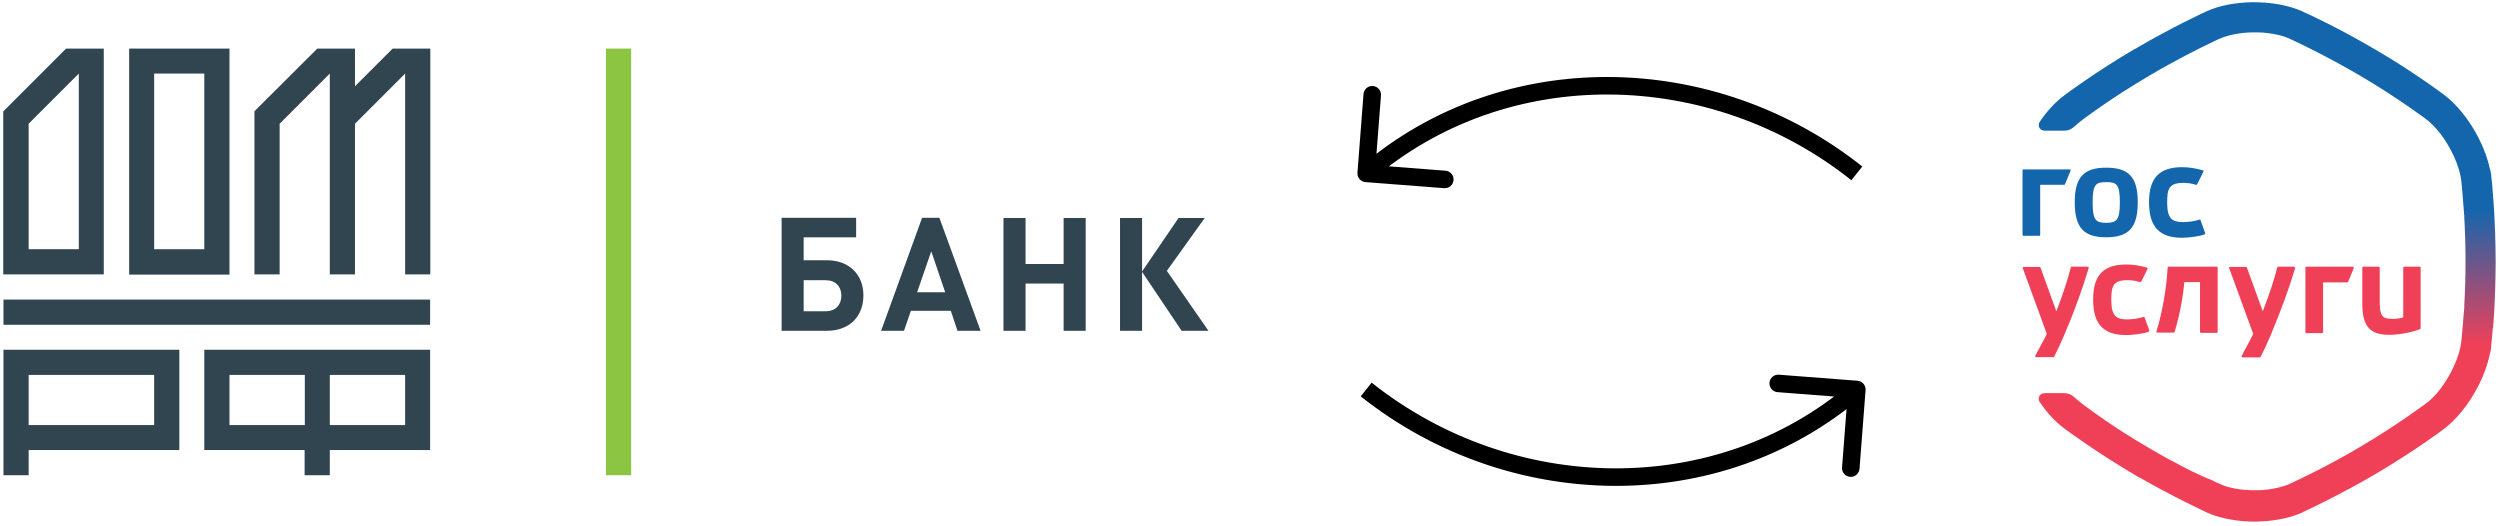
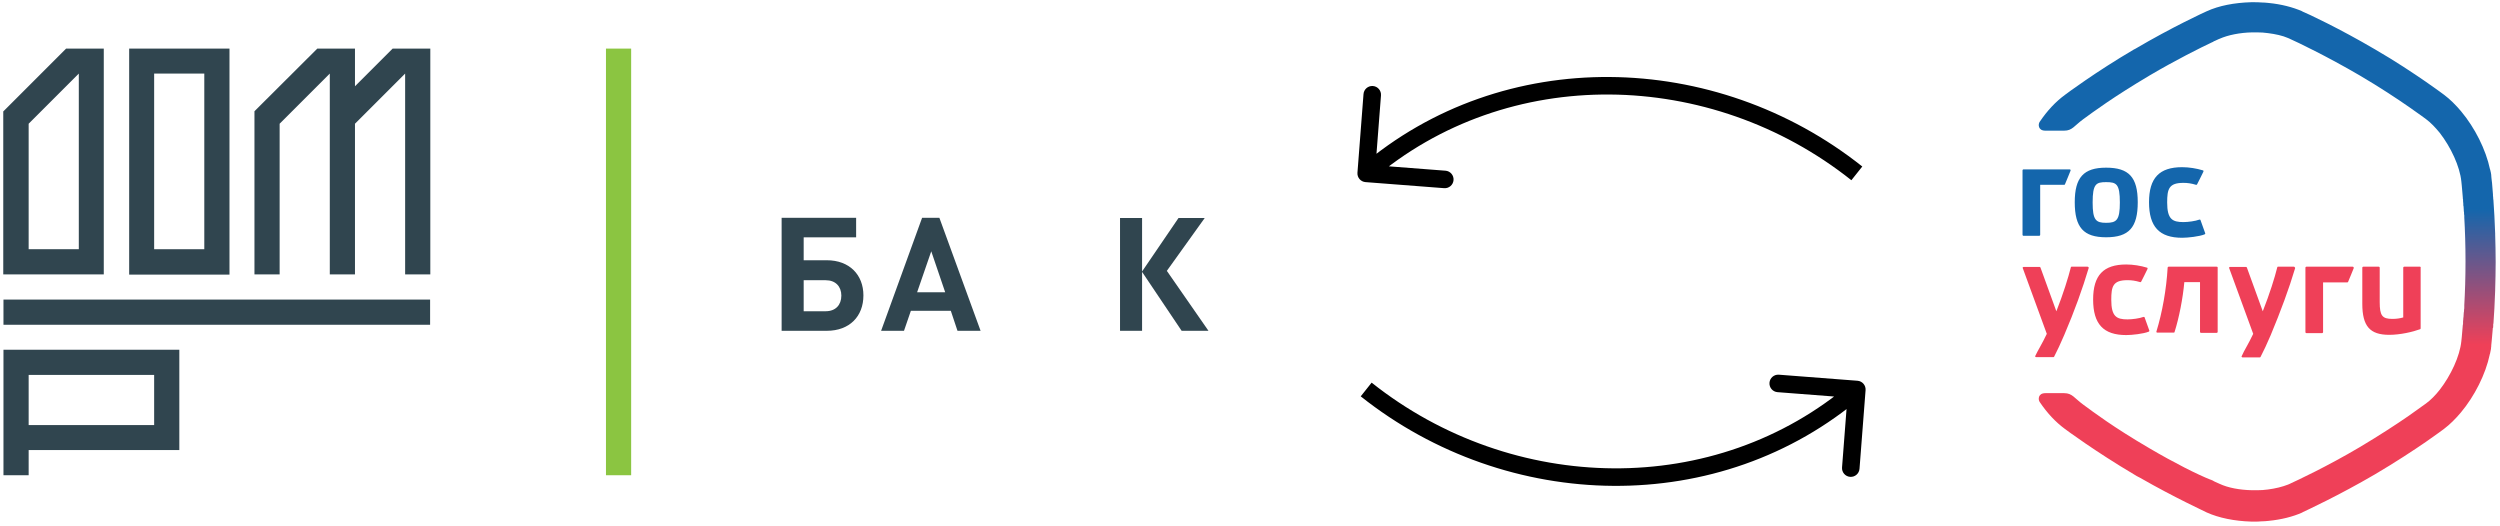
<svg xmlns="http://www.w3.org/2000/svg" width="428" height="90" viewBox="0 0 428 90" fill="none">
  <path d="M319.386 66.796C319.45 65.97 318.832 65.249 318.006 65.185L304.546 64.147C303.72 64.083 302.998 64.701 302.935 65.527C302.871 66.353 303.489 67.075 304.315 67.138L316.279 68.061L315.357 80.026C315.293 80.852 315.911 81.573 316.737 81.636C317.563 81.7 318.284 81.082 318.348 80.256L319.386 66.796ZM232.957 67.855C258.102 87.842 294.444 88.744 318.866 67.82L316.914 65.542C293.682 85.447 258.948 84.682 234.824 65.507L232.957 67.855Z" fill="black" />
  <path d="M232.395 29.566C232.331 30.392 232.949 31.113 233.775 31.177L247.235 32.215C248.061 32.278 248.782 31.66 248.846 30.834C248.91 30.009 248.292 29.287 247.466 29.224L235.501 28.301L236.424 16.336C236.488 15.51 235.87 14.789 235.044 14.725C234.218 14.662 233.497 15.28 233.433 16.105L232.395 29.566ZM318.824 28.507C293.679 8.52 257.336 7.618 232.914 28.542L234.866 30.82C258.098 10.915 292.833 11.68 316.957 30.855L318.824 28.507Z" fill="black" />
  <path d="M67.221 8.319L60.772 14.768V8.319H54.323L43.563 19.044V46.977H47.874V21.181L56.461 12.595V46.977H60.772V21.181L69.359 12.595V46.977H73.67V8.319H67.221Z" fill="#30454F" />
  <path d="M13.492 12.595V42.666H4.905V21.181L13.492 12.595ZM0.594 46.977H17.767V8.319H11.318L0.558 19.079V46.977H0.594Z" fill="#30454F" />
  <path d="M26.39 12.595H34.976V42.666H26.39V12.595ZM39.288 8.319H22.114V47.013H39.288V8.319Z" fill="#30454F" />
  <path d="M73.635 51.288H0.594V55.6H73.635V51.288Z" fill="#30454F" />
  <path d="M26.39 72.773H4.905V64.186H26.39V72.773ZM0.594 59.875V81.36H4.905V77.049H30.701V59.875H0.594Z" fill="#30454F" />
-   <path d="M69.359 72.773H56.461V64.186H69.359V72.773ZM39.288 64.186H52.186V72.773H39.288V64.186ZM34.976 59.875V77.049H52.15V81.36H56.461V77.049H73.635V59.875H34.976Z" fill="#30454F" />
  <path d="M141.367 47.975H137.59V53.284H141.367C143.042 53.284 144.039 52.215 144.039 50.611C144.039 49.044 143.042 47.975 141.367 47.975ZM141.545 56.633H133.814V37.286H146.569V40.635H137.59V44.554H141.545C145.429 44.554 147.816 47.048 147.816 50.576C147.816 54.139 145.464 56.633 141.545 56.633Z" fill="#30454F" />
  <path d="M159.431 43.022L157.009 50.041H161.819L159.431 43.022ZM163.921 56.633L162.781 53.212H155.94L154.764 56.633H150.845L157.864 37.286H160.821L167.876 56.633H163.921Z" fill="#30454F" />
-   <path d="M182.092 56.633V48.545H175.572V56.633H171.795V37.322H175.572V45.196H182.092V37.322H185.869V56.633H182.092Z" fill="#30454F" />
  <path d="M191.748 56.633V37.322H195.524V46.478L201.76 37.322H206.249L199.764 46.372L206.89 56.633H202.294L195.524 46.55V56.633H191.748Z" fill="#30454F" />
  <path d="M108.053 8.319H103.742V81.36H108.053V8.319Z" fill="#8BC541" />
  <path d="M379.497 45.658H371.271C371.187 45.658 371.145 45.7 371.103 45.784C370.893 49.518 370.179 53.505 369.172 56.778C369.172 56.819 369.172 56.861 369.214 56.903C369.256 56.945 369.298 56.945 369.34 56.945H372.152C372.236 56.945 372.278 56.903 372.278 56.861C373.075 54.344 373.705 51.071 373.957 48.301H376.643V56.819C376.643 56.903 376.727 56.987 376.811 56.987H379.497C379.58 56.987 379.664 56.903 379.664 56.819V45.784C379.664 45.7 379.58 45.658 379.497 45.658ZM414.289 45.658H411.603C411.519 45.658 411.435 45.742 411.435 45.826V54.344C410.847 54.512 410.26 54.596 409.588 54.596C407.826 54.596 407.406 54.05 407.406 51.7V45.826C407.406 45.742 407.322 45.658 407.238 45.658H404.594C404.51 45.658 404.426 45.742 404.426 45.826V51.994C404.426 55.854 405.727 57.323 409.043 57.323C410.931 57.323 413.072 56.819 414.331 56.358C414.373 56.316 414.415 56.274 414.415 56.232V45.826C414.457 45.7 414.373 45.658 414.289 45.658ZM357.379 45.658H354.651C354.567 45.658 354.525 45.7 354.525 45.784C354.105 47.462 353.224 50.316 352.049 53.295L349.321 45.784C349.279 45.742 349.237 45.7 349.195 45.7H346.425C346.383 45.7 346.341 45.742 346.299 45.784C346.257 45.826 346.257 45.867 346.299 45.91L350.412 57.155C349.992 58.036 349.615 58.75 349.237 59.421C348.943 59.925 348.691 60.428 348.44 60.932C348.398 60.974 348.398 61.016 348.44 61.058C348.481 61.099 348.523 61.142 348.565 61.142H351.545C351.587 61.142 351.671 61.099 351.671 61.058C352.175 60.092 352.804 58.75 353.392 57.365C355.155 53.253 356.54 49.392 357.589 45.867C357.589 45.826 357.589 45.784 357.547 45.742C357.463 45.658 357.421 45.658 357.379 45.658ZM367.158 54.344C367.158 54.302 367.116 54.26 367.074 54.26H366.948C366.276 54.512 365.059 54.679 364.22 54.679C362.331 54.679 361.45 54.176 361.45 51.322C361.45 49.015 361.744 47.966 364.22 47.966C364.933 47.966 365.563 48.05 366.402 48.301C366.486 48.301 366.528 48.301 366.57 48.217C366.864 47.63 367.242 46.917 367.661 46.035V45.91C367.661 45.867 367.619 45.826 367.577 45.826C366.486 45.49 365.185 45.28 364.01 45.28C360.107 45.28 358.344 47.126 358.344 51.281C358.344 55.477 360.107 57.365 364.01 57.365C364.975 57.365 366.948 57.155 367.871 56.778C367.955 56.736 367.997 56.652 367.955 56.568L367.158 54.344ZM392.717 45.658H389.989C389.905 45.658 389.863 45.7 389.863 45.784C389.443 47.504 388.562 50.316 387.387 53.295L384.659 45.784C384.617 45.742 384.575 45.7 384.533 45.7H381.763C381.721 45.7 381.679 45.742 381.637 45.784C381.595 45.826 381.595 45.867 381.637 45.91L385.75 57.155C385.33 58.036 384.952 58.75 384.575 59.421C384.281 59.925 384.029 60.428 383.777 60.974C383.735 61.016 383.735 61.058 383.777 61.099C383.819 61.142 383.861 61.183 383.903 61.183H386.883C386.925 61.183 387.009 61.142 387.009 61.099C387.513 60.134 388.142 58.792 388.73 57.407C390.45 53.295 391.877 49.434 392.927 45.91C392.927 45.867 392.927 45.826 392.885 45.784C392.801 45.658 392.759 45.658 392.717 45.658ZM402.789 45.658H394.857C394.773 45.658 394.689 45.742 394.689 45.826V56.861C394.689 56.945 394.773 57.029 394.857 57.029H397.543C397.627 57.029 397.711 56.945 397.711 56.861V48.343H401.866C401.908 48.343 401.992 48.301 401.992 48.259C402.328 47.504 402.621 46.707 402.957 45.91V45.784C402.873 45.658 402.831 45.658 402.789 45.658Z" fill="#EF4058" />
  <path d="M360.569 28.705C356.707 28.705 355.197 30.384 355.197 34.622C355.197 38.944 356.707 40.622 360.569 40.622C364.472 40.622 365.983 38.944 365.983 34.622C365.983 30.342 364.472 28.705 360.569 28.705ZM360.569 38.147C358.806 38.147 358.26 37.685 358.26 34.664C358.26 31.475 358.848 31.181 360.569 31.181C362.331 31.181 362.919 31.475 362.919 34.664C362.919 37.685 362.373 38.147 360.569 38.147ZM376.727 37.685C376.727 37.643 376.685 37.601 376.643 37.601H376.517C375.845 37.853 374.628 38.021 373.789 38.021C371.9 38.021 371.019 37.517 371.019 34.664C371.019 32.356 371.313 31.307 373.789 31.307C374.502 31.307 375.132 31.391 375.971 31.643C376.055 31.643 376.097 31.643 376.139 31.559C376.433 30.971 376.811 30.258 377.23 29.377V29.251C377.23 29.209 377.188 29.167 377.146 29.167C376.055 28.831 374.754 28.622 373.579 28.622C369.676 28.622 367.913 30.468 367.913 34.622C367.913 38.818 369.676 40.706 373.579 40.706C374.544 40.706 376.517 40.496 377.44 40.119C377.524 40.077 377.566 39.993 377.524 39.909L376.727 37.685ZM354.357 28.999H346.425C346.341 28.999 346.257 29.083 346.257 29.167V40.203C346.257 40.287 346.341 40.371 346.425 40.371H349.111C349.195 40.371 349.279 40.287 349.279 40.203V31.643H353.392C353.434 31.643 353.518 31.601 353.518 31.559C353.854 30.803 354.147 30.006 354.483 29.209V29.083C354.441 29.041 354.399 28.999 354.357 28.999Z" fill="#1466AC" />
  <path d="M426.837 55.812V55.645C426.837 55.561 426.837 55.435 426.879 55.351C427.005 53.798 427.089 51.91 427.173 49.728V49.56C427.215 48.092 427.257 46.497 427.257 44.861C427.257 43.224 427.215 41.63 427.173 40.161V39.993C427.089 37.853 427.005 35.923 426.879 34.37C426.879 34.286 426.879 34.16 426.837 34.076V33.909C426.837 33.741 426.795 33.615 426.795 33.447V33.279C426.67 31.643 426.586 30.636 426.544 30.552C426.544 30.384 426.502 30.216 426.502 30.09V29.964C426.46 29.671 426.418 29.419 426.334 29.125C426.334 29.083 426.334 29.041 426.292 28.999C425.578 25.6 423.69 21.866 421.339 19.054C420.416 17.963 419.451 16.998 418.444 16.243C418.36 16.159 417.185 15.32 415.338 14.019C413.198 12.55 410.134 10.494 406.65 8.48C400.439 4.829 394.941 2.27 394.186 1.976C394.144 1.976 394.144 1.934 394.144 1.934C392.507 1.221 390.534 0.717 388.394 0.507C387.974 0.465 387.555 0.423 387.135 0.423C386.715 0.381 386.337 0.381 385.96 0.381H385.372C382.518 0.465 379.874 0.969 377.776 1.934C377.482 2.06 371.9 4.62 365.563 8.354L365.311 8.48C358.806 12.299 353.728 16.075 353.518 16.243C351.923 17.418 350.496 18.928 349.195 20.859C348.901 21.278 348.901 22.369 350.16 22.369H353.392C354.777 22.369 355.113 21.53 356.665 20.397C358.386 19.138 361.786 16.62 367.997 12.928C372.488 10.284 376.685 8.186 378.741 7.221C378.783 7.221 378.825 7.179 378.867 7.179C378.867 7.179 378.909 7.179 378.909 7.137C378.909 7.137 378.951 7.137 378.951 7.095C378.993 7.095 379.035 7.053 379.035 7.053C379.077 7.053 379.119 7.011 379.161 7.011C379.664 6.76 380 6.634 380 6.634C381.427 6.004 383.442 5.585 385.582 5.543H386.421C387.051 5.543 387.68 5.585 388.268 5.669C389.569 5.836 390.744 6.088 391.709 6.508C391.793 6.55 391.919 6.592 392.003 6.634C392.003 6.634 392.045 6.676 392.171 6.718C393.136 7.137 398.341 9.613 404.006 12.928C407.364 14.9 410.344 16.872 412.4 18.299C414.205 19.558 415.296 20.355 415.338 20.397C416.135 20.985 416.933 21.824 417.688 22.747C419.577 25.181 421.13 28.496 421.381 31.055C421.381 31.097 421.507 32.104 421.633 33.825C421.633 33.95 421.633 34.035 421.675 34.16V34.412C421.675 34.58 421.717 34.706 421.717 34.874V35.041C421.717 35.126 421.717 35.251 421.759 35.335C421.759 35.545 421.801 35.755 421.801 35.965C421.801 36.091 421.801 36.216 421.843 36.342V36.426C421.843 36.594 421.843 36.72 421.885 36.888V37.224C422.011 39.406 422.095 42.007 422.095 44.735C422.095 47.462 422.011 50.064 421.885 52.246V52.581C421.885 52.749 421.885 52.875 421.843 53.043V53.127C421.843 53.253 421.843 53.379 421.801 53.505C421.801 53.714 421.759 53.924 421.759 54.134C421.759 54.26 421.759 54.344 421.717 54.428V54.596C421.717 54.763 421.675 54.889 421.675 55.057V55.309C421.675 55.435 421.675 55.561 421.633 55.645C421.507 57.365 421.381 58.414 421.381 58.414C421.13 60.974 419.577 64.289 417.688 66.722C416.933 67.688 416.135 68.485 415.338 69.072C415.296 69.072 414.205 69.911 412.4 71.17C410.344 72.597 407.322 74.569 404.006 76.541C398.341 79.898 393.094 82.332 392.171 82.752L392.003 82.835C391.919 82.877 391.793 82.919 391.709 82.961C390.744 83.339 389.569 83.633 388.268 83.801C387.68 83.885 387.051 83.927 386.421 83.927H385.582C383.442 83.885 381.427 83.507 380 82.835C380 82.835 379.706 82.71 379.161 82.458C379.119 82.416 379.035 82.416 378.993 82.374C378.951 82.332 378.909 82.332 378.867 82.29C378.825 82.29 378.825 82.248 378.783 82.248C378.741 82.248 378.699 82.206 378.657 82.206C378.615 82.164 378.573 82.164 378.489 82.122H378.447C376.307 81.283 372.278 79.269 367.997 76.751C361.744 73.1 358.386 70.541 356.665 69.282C355.113 68.149 354.777 67.31 353.392 67.31H350.16C348.901 67.31 348.901 68.401 349.195 68.82C350.496 70.751 351.923 72.261 353.518 73.436C353.728 73.604 358.848 77.38 365.311 81.199C365.647 81.409 365.983 81.619 366.36 81.787C372.362 85.227 377.524 87.577 377.818 87.745C379.874 88.668 382.56 89.214 385.414 89.297H386.002C386.379 89.297 386.757 89.297 387.135 89.256C387.555 89.256 387.974 89.214 388.394 89.172C390.534 88.962 392.549 88.458 394.144 87.745C394.144 87.745 394.186 87.745 394.186 87.703C394.899 87.367 400.439 84.808 406.608 81.199C410.092 79.143 413.156 77.129 415.296 75.66C417.143 74.359 418.318 73.52 418.402 73.436C419.409 72.681 420.374 71.716 421.298 70.625C423.648 67.813 425.536 64.079 426.25 60.68C426.25 60.638 426.25 60.596 426.292 60.554C426.334 60.26 426.418 59.967 426.46 59.715V59.589C426.502 59.421 426.502 59.253 426.502 59.127C426.502 59.043 426.628 58.036 426.753 56.4V56.232C426.837 56.106 426.837 55.98 426.837 55.812Z" fill="url(#paint0_linear_53_42)" />
  <defs>
    <linearGradient id="paint0_linear_53_42" x1="388.145" y1="0.381" x2="388.145" y2="89.374" gradientUnits="userSpaceOnUse">
      <stop offset="0.398" stop-color="#1466AC" />
      <stop offset="0.659" stop-color="#EF4058" />
    </linearGradient>
  </defs>
</svg>